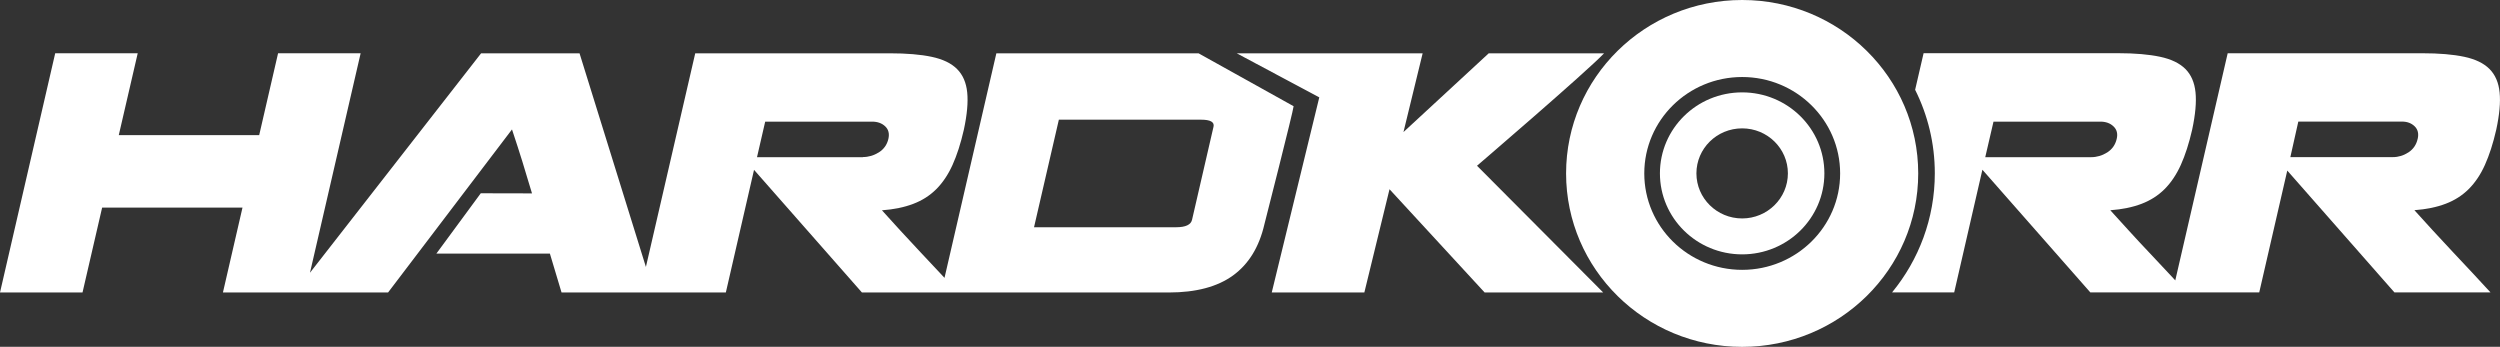
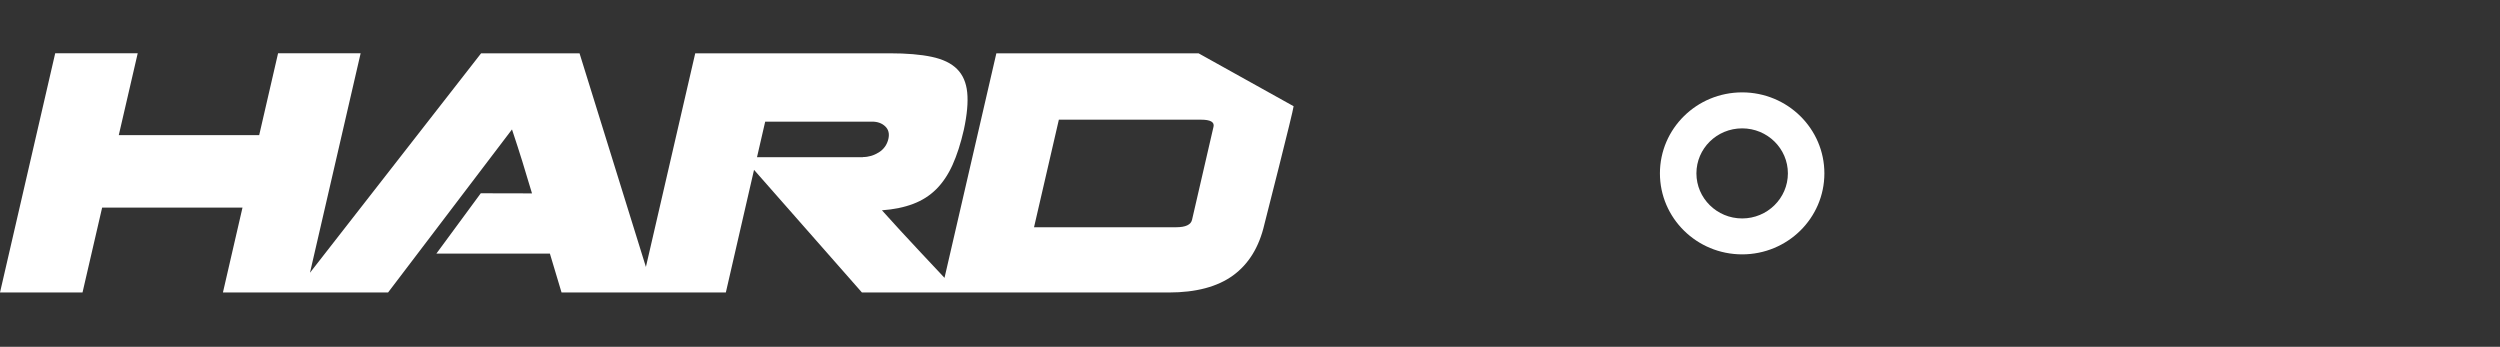
<svg xmlns="http://www.w3.org/2000/svg" id="Layer_1" viewBox="0 0 446 61.87">
  <rect x="0" y="0" width="446" height="61.87" fill="#333333" stroke="none" />
-   <path d="m440.41,33.74c1.15-1.15,2.12-2.58,2.9-4.32.78-1.73,1.46-3.82,2.02-6.28.58-2.69.78-4.92.6-6.67-.18-1.75-.78-3.14-1.81-4.17-1.03-1.03-2.53-1.75-4.51-2.17-1.98-.42-4.47-.63-7.49-.63h-34.7l-9.35,40.52c-.4-.43-.81-.87-1.23-1.32-1.15-1.23-2.32-2.48-3.51-3.74-1.2-1.27-2.38-2.53-3.53-3.8-1.16-1.27-2.26-2.48-3.32-3.65,2.13-.16,3.99-.54,5.58-1.15,1.59-.61,2.96-1.48,4.11-2.63,1.15-1.15,2.11-2.59,2.89-4.31.78-1.73,1.46-3.83,2.02-6.28.58-2.7.78-4.92.6-6.67-.18-1.75-.78-3.14-1.81-4.17-1.03-1.02-2.53-1.75-4.51-2.17-1.98-.42-4.47-.64-7.49-.64h-34.7l-1.51,6.53c2.25,4.49,3.51,9.55,3.51,14.9,0,8.04-2.85,15.43-7.62,21.24h8.09s2.99,0,2.99,0l5.03-21.88,19.25,21.88h14.66s14.73,0,14.73,0h0s.75,0,.75,0l5-21.73,19.11,21.73h17.14c-1-1.09-2.07-2.24-3.21-3.47-1.15-1.23-2.32-2.48-3.51-3.74-1.2-1.27-2.37-2.53-3.53-3.8-1.16-1.27-2.26-2.48-3.32-3.65,2.13-.16,3.99-.54,5.58-1.15,1.59-.6,2.96-1.48,4.11-2.62Zm-67.35-5.7h-18.89l1.47-6.34h19.07c.97,0,1.75.28,2.34.85.6.56.79,1.31.57,2.23-.24,1.05-.81,1.85-1.7,2.42-.9.56-1.85.84-2.85.84Zm58.25-3.26c-.23,1.04-.79,1.85-1.65,2.41-.87.56-1.79.84-2.76.84h-18.3l1.42-6.34h18.48c.94,0,1.69.28,2.27.84s.76,1.31.55,2.23Z" fill="#fff" />
-   <path d="m310.8,48.14c-9.64,0-17.46-7.7-17.46-17.2s7.82-17.2,17.46-17.2,17.48,7.7,17.48,17.2-7.83,17.2-17.48,17.2h0Zm0-48.14c-17.35,0-31.41,13.85-31.41,30.94s14.06,30.94,31.41,30.94,31.41-13.85,31.41-30.94S328.15,0,310.81,0h0Z" fill="#fff" />
  <path d="m310.8,38.97c-4.5,0-8.16-3.6-8.16-8.04s3.65-8.03,8.16-8.03,8.16,3.6,8.16,8.03-3.66,8.04-8.16,8.04h0Zm0-22.49c-8.11,0-14.67,6.47-14.67,14.45s6.57,14.45,14.67,14.45,14.67-6.47,14.67-14.45-6.57-14.45-14.67-14.45h0Z" fill="#fff" />
  <path d="m213.82,9.51h-36.07l-9.25,40.06c-.26-.28-.53-.57-.8-.86-1.15-1.23-2.32-2.48-3.51-3.74-1.2-1.27-2.37-2.53-3.53-3.8-1.15-1.27-2.26-2.48-3.32-3.65,2.13-.16,3.99-.54,5.58-1.15,1.59-.6,2.96-1.48,4.11-2.62,1.15-1.15,2.11-2.58,2.9-4.32.78-1.73,1.46-3.82,2.02-6.28.58-2.69.78-4.92.6-6.67-.18-1.75-.78-3.14-1.82-4.17-1.03-1.03-2.53-1.75-4.51-2.17-1.97-.42-4.47-.63-7.49-.63h-34.7l-8.8,38.11-11.84-38.11h-17.56l-30.53,39.15,9.04-39.16h-14.73l-3.37,14.61h-25.05l3.38-14.61h-14.72L0,52.18h14.72l3.5-15.14h25.04l-3.49,15.14h12.8,0s16.66,0,16.66,0l22.11-29.09c.35,1.09.68,2.09.99,3.02.31.93.6,1.84.87,2.74.28.91.55,1.81.82,2.72.28.9.57,1.88.89,2.93l-9.14-.02-7.92,10.76h20.25l2.08,6.94h29.31l5.03-21.88,19.25,21.88h54.74c4.87,0,8.69-1.02,11.48-3.05,2.78-2.03,4.64-5.06,5.57-9.08,0,0,5.16-20.22,5.22-21.1l-16.96-9.44Zm-59.88,18.53h-18.89l1.46-6.34h19.07c.97,0,1.75.28,2.34.84.59.56.78,1.31.57,2.23-.24,1.04-.81,1.85-1.7,2.41-.9.56-1.85.84-2.85.84Zm62.55-5.43l-3.83,16.6c-.2.88-1.15,1.33-2.84,1.33h-25.35l4.43-19.19h25.35c1.69,0,2.44.42,2.24,1.27Z" fill="#fff" />
-   <path d="m285.99,52.18h-21.13l-16.97-18.42-4.49,18.42h-16.52l8.48-34.81-14.73-7.86h33.17l-3.42,14.05,15.21-14.05h20.58c-3.21,3.37-22.67,20.06-22.67,20.06l22.5,22.6Z" fill="#fff" />
</svg>